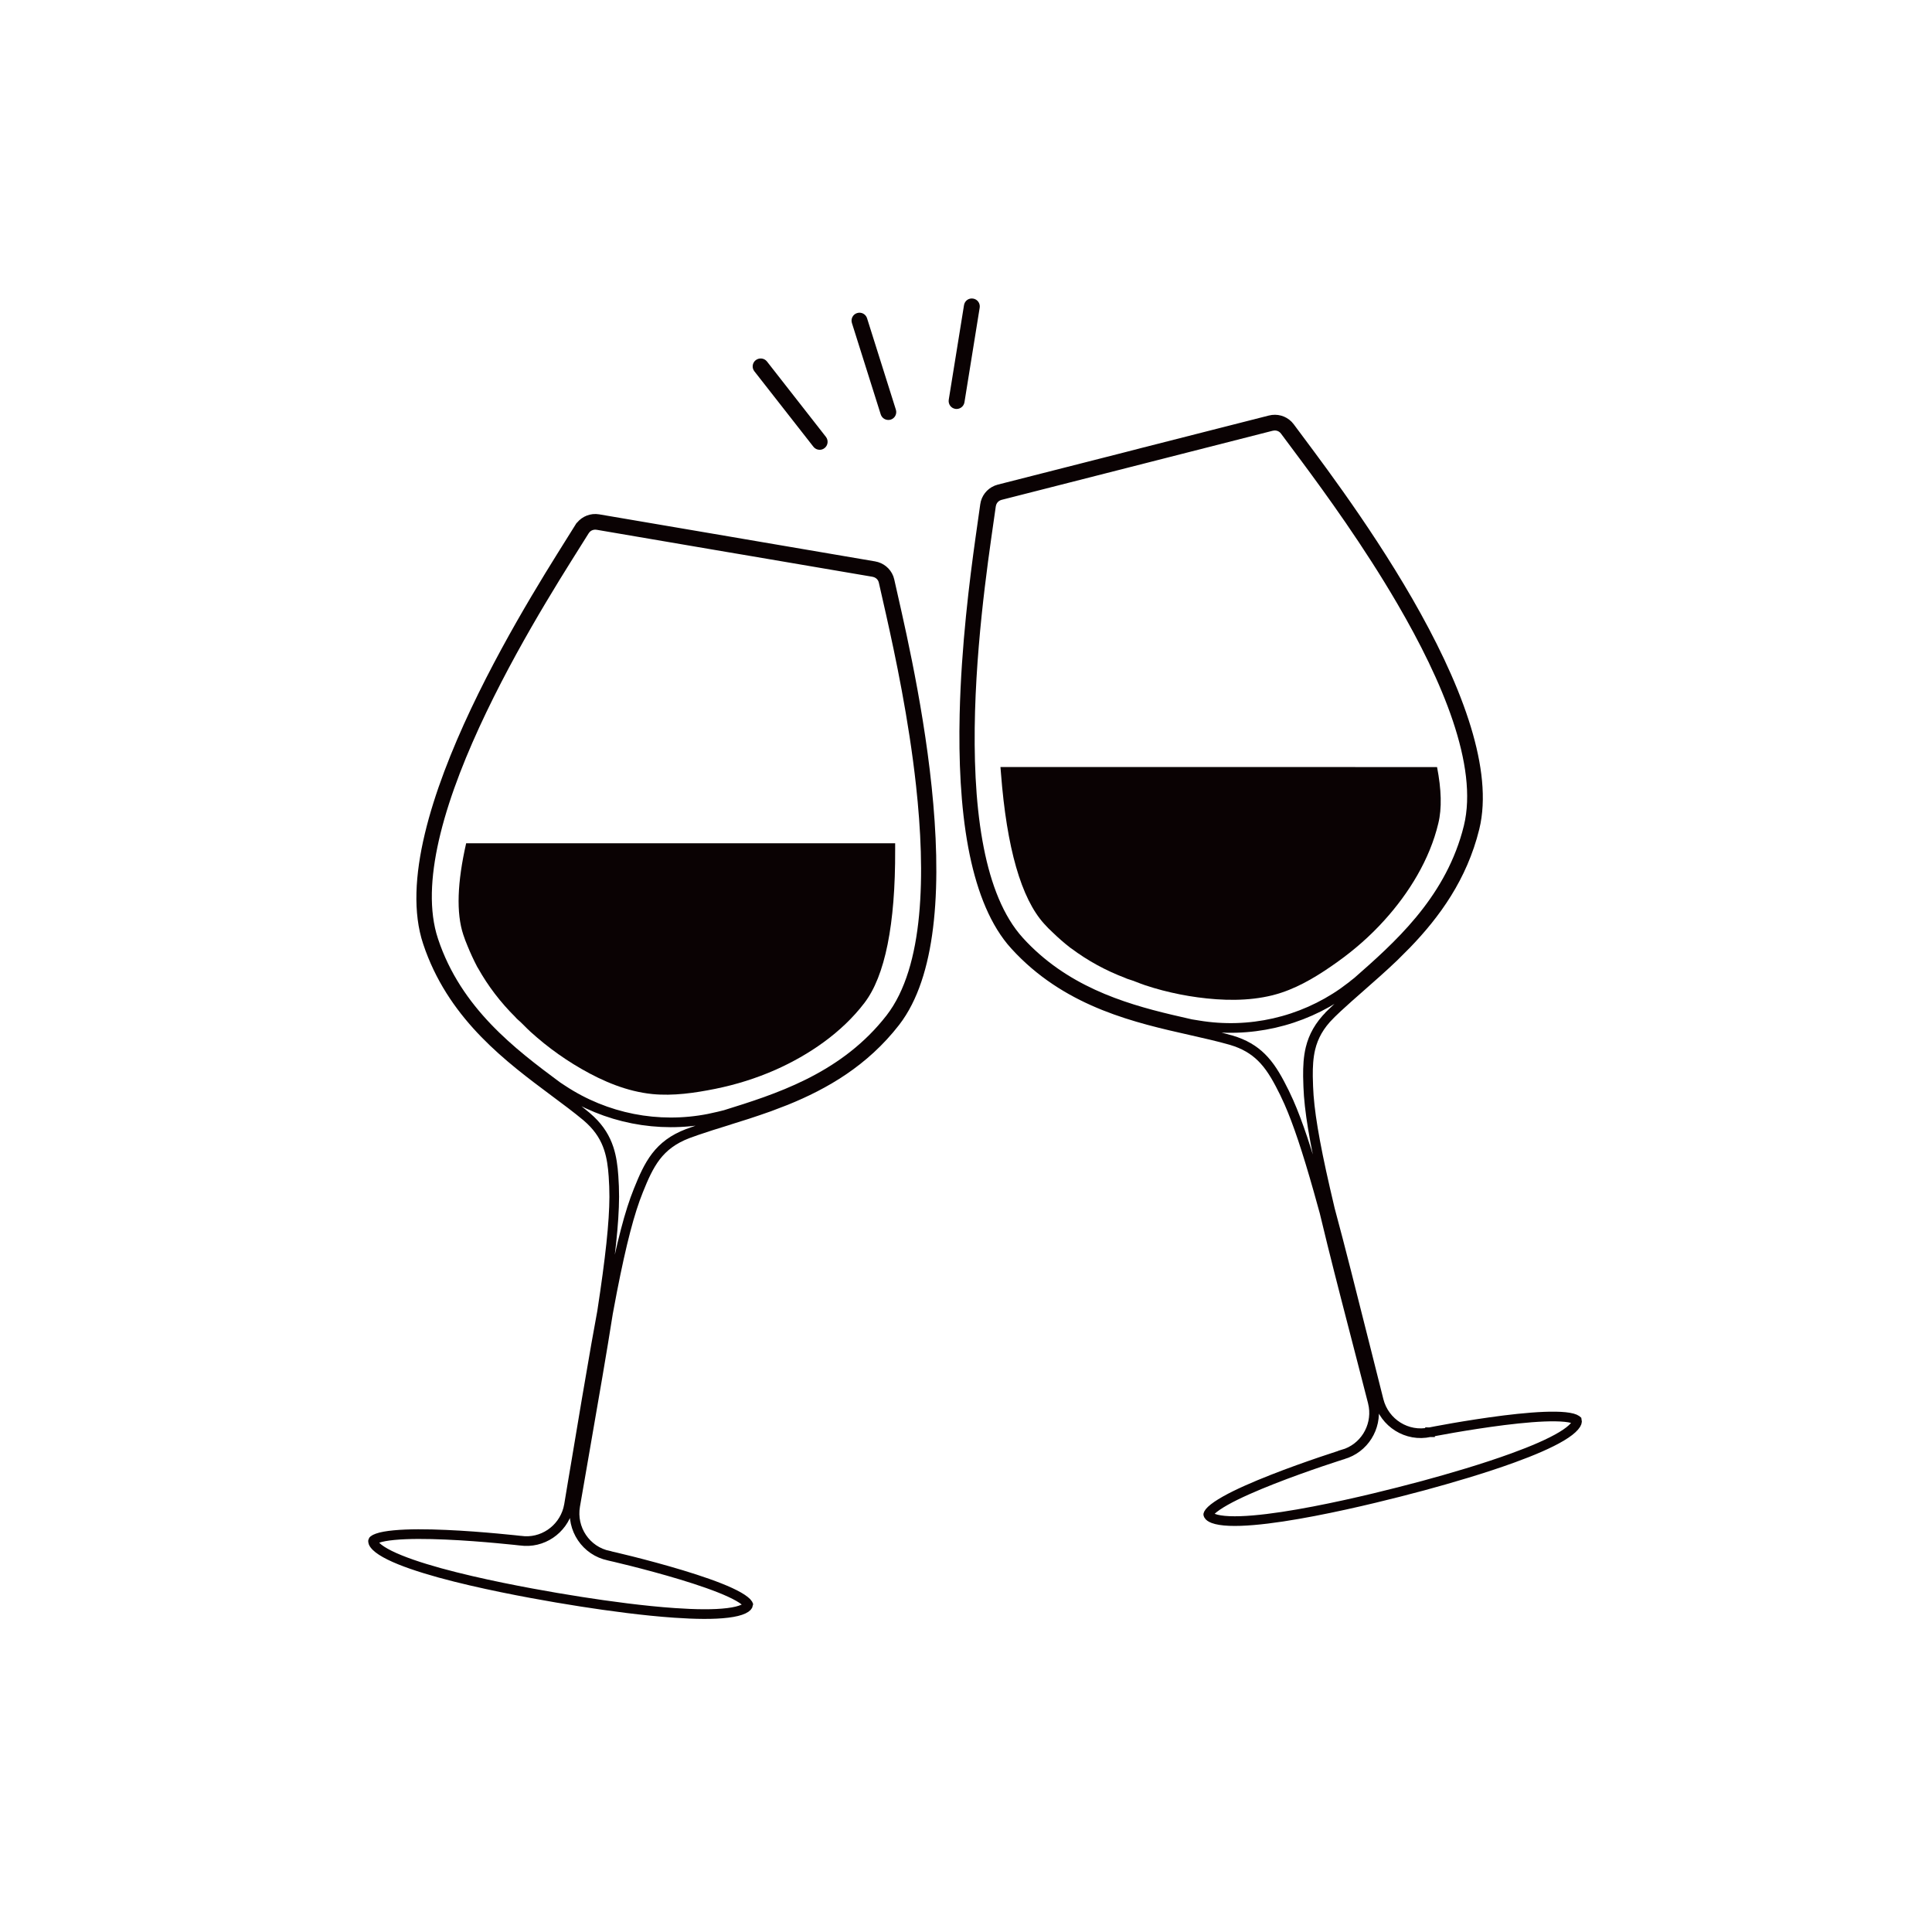
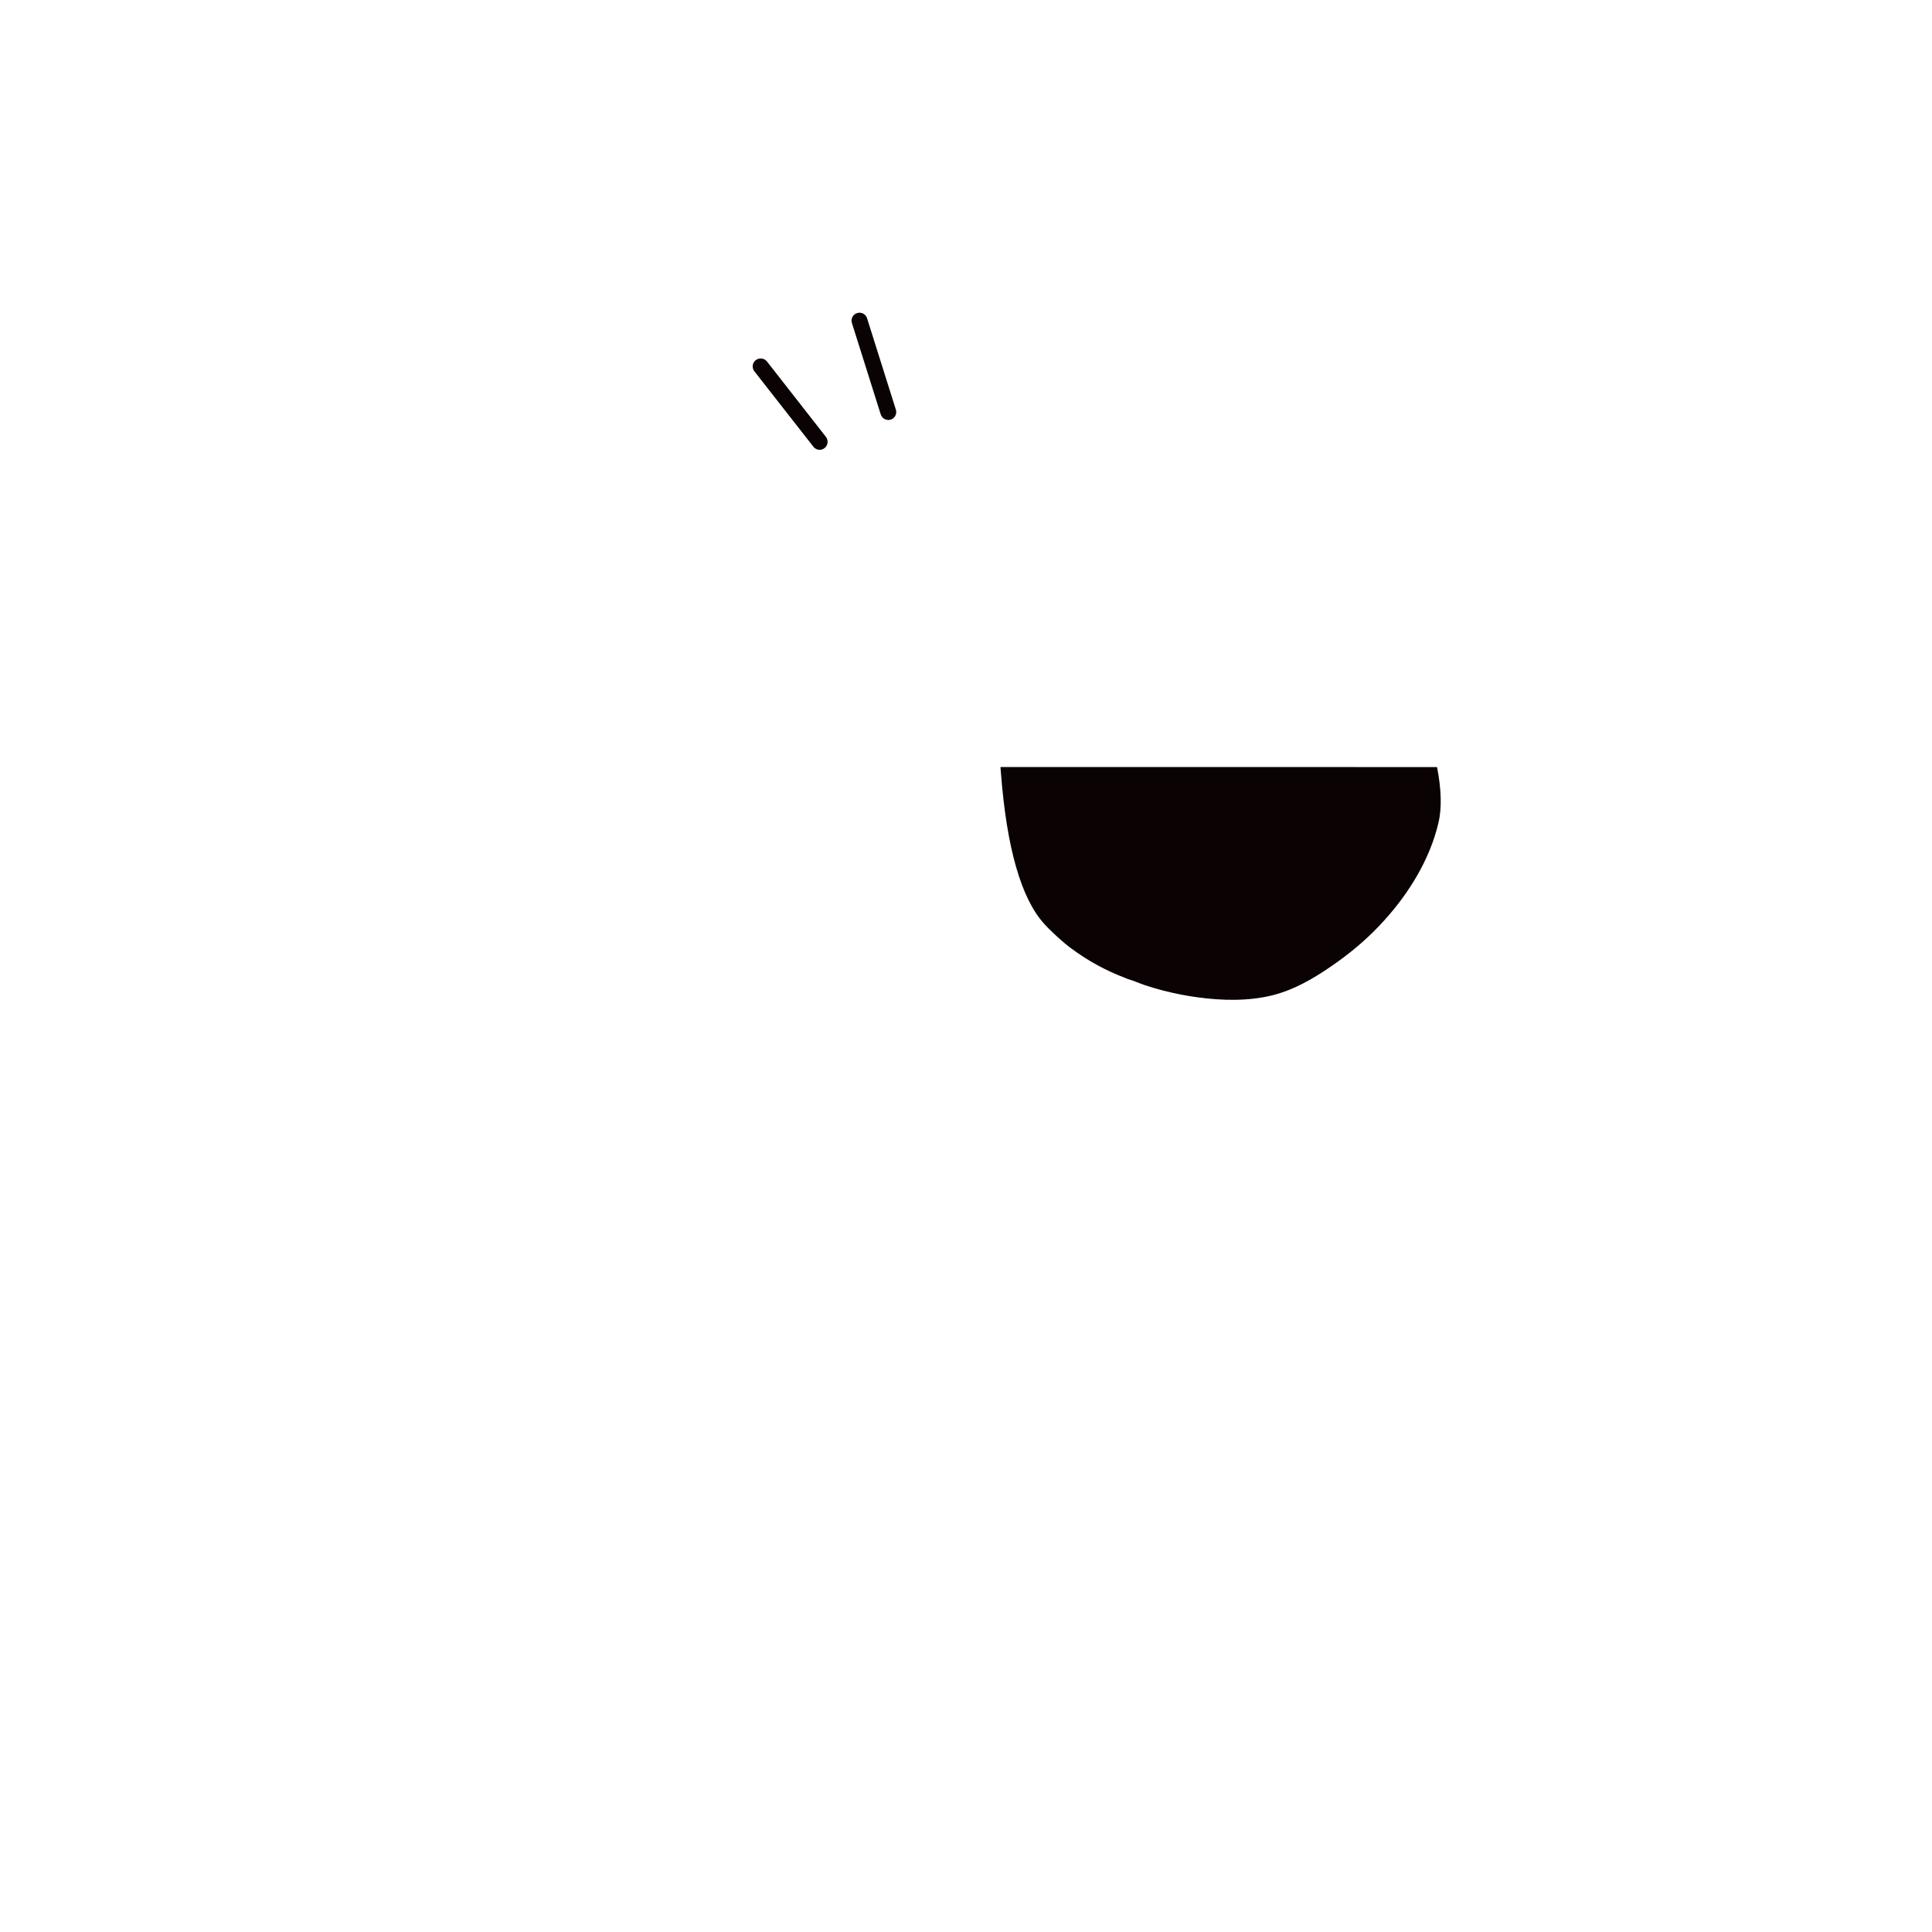
<svg xmlns="http://www.w3.org/2000/svg" width="60" height="60" viewBox="0 0 60 60" fill="none">
-   <path d="M17.288 33.723C15.923 32.708 14.194 31.412 13.461 29.204L13.406 29.023C13.156 28.108 13.248 27.006 13.534 25.85C13.839 24.615 14.371 23.299 14.97 22.051C16.167 19.556 17.644 17.308 18.154 16.483L18.154 16.483L18.191 16.433C18.282 16.327 18.419 16.283 18.555 16.305H18.556L22.564 16.989L23.11 17.081L27.12 17.764H27.121L27.178 17.779C27.306 17.82 27.409 17.922 27.44 18.065L27.666 19.063C27.949 20.326 28.371 22.311 28.597 24.376C28.748 25.752 28.813 27.17 28.692 28.437C28.572 29.701 28.264 30.834 27.652 31.625L27.652 31.625L27.516 31.794C26.095 33.504 24.112 34.129 22.536 34.619L22.528 34.622L22.321 34.673L22.009 34.742C20.442 35.049 18.813 34.731 17.473 33.846L17.295 33.729L17.288 33.723ZM17.288 33.723L17.378 33.602M18.588 16.122L22.597 16.805L23.14 16.898L27.15 17.582C27.357 17.617 27.527 17.756 27.601 17.946L27.626 18.03C27.84 19.007 28.493 21.655 28.785 24.459C28.931 25.861 28.987 27.297 28.853 28.578C28.728 29.781 28.437 30.832 27.912 31.59L27.804 31.738C26.842 32.977 25.618 33.683 24.408 34.173L23.89 34.371C23.661 34.453 23.434 34.529 23.212 34.602L22.558 34.808L22.558 34.809C22.237 34.908 21.927 35.005 21.637 35.105L21.355 35.206C20.908 35.377 20.604 35.612 20.371 35.914C20.143 36.212 19.987 36.568 19.826 36.97C19.554 37.641 19.304 38.598 19.012 40.092L18.885 40.766L18.884 40.77C18.792 41.359 18.683 42.011 18.562 42.723L18.163 45.034C18.067 45.581 17.968 46.16 17.863 46.766C17.739 47.479 18.199 48.171 18.913 48.314L18.914 48.315L18.926 48.318C18.934 48.32 18.947 48.323 18.963 48.327C18.997 48.334 19.046 48.345 19.107 48.36C19.231 48.389 19.408 48.432 19.619 48.485C20.043 48.592 20.605 48.741 21.164 48.91C21.724 49.08 22.275 49.268 22.676 49.453C22.877 49.546 23.032 49.635 23.131 49.715C23.181 49.755 23.21 49.787 23.225 49.811L23.235 49.834C23.229 49.868 23.2 49.918 23.088 49.971C22.978 50.023 22.813 50.064 22.599 50.09C22.173 50.143 21.591 50.135 20.948 50.09C19.986 50.024 18.907 49.877 18.049 49.743L17.278 49.617C16.381 49.464 14.898 49.188 13.658 48.847C13.037 48.675 12.485 48.49 12.1 48.299C11.907 48.203 11.765 48.111 11.679 48.025C11.613 47.959 11.59 47.911 11.586 47.876L11.587 47.847C11.588 47.844 11.593 47.838 11.604 47.829C11.625 47.812 11.663 47.791 11.723 47.77C11.843 47.727 12.019 47.696 12.24 47.675C12.68 47.633 13.261 47.637 13.845 47.663C14.428 47.688 15.008 47.735 15.443 47.775C15.66 47.795 15.841 47.813 15.967 47.826C16.03 47.833 16.079 47.838 16.113 47.842C16.13 47.843 16.143 47.845 16.152 47.846C16.156 47.846 16.159 47.847 16.161 47.847H16.165C16.841 47.943 17.467 47.509 17.642 46.867L17.671 46.736C17.707 46.517 17.743 46.302 17.778 46.091L17.883 45.47C18.125 44.023 18.328 42.806 18.515 41.748L18.697 40.741L18.698 40.736C18.953 39.074 19.072 37.971 19.076 37.17L19.07 36.844L19.053 36.528C19.032 36.22 18.993 35.934 18.905 35.667C18.8 35.35 18.628 35.063 18.342 34.79L18.212 34.673L17.979 34.484C17.899 34.421 17.817 34.357 17.733 34.293L17.209 33.9C15.822 32.866 14.145 31.615 13.356 29.474L13.283 29.264C12.976 28.344 13.039 27.189 13.338 25.934C13.636 24.682 14.164 23.345 14.766 22.071C15.972 19.522 17.465 17.24 17.991 16.389L17.992 16.389C18.102 16.212 18.294 16.109 18.499 16.113L18.588 16.122Z" stroke="#0A0203" stroke-width="0.3" />
-   <path d="M42.143 30.497L41.978 30.627L41.721 30.818C40.415 31.735 38.795 32.106 37.212 31.841L37.002 31.807L36.993 31.806L36.351 31.658C34.814 31.293 33.03 30.736 31.659 29.232L31.536 29.089C30.936 28.355 30.572 27.311 30.364 26.139C30.14 24.886 30.092 23.468 30.131 22.084C30.211 19.317 30.647 16.663 30.777 15.704V15.702L30.791 15.644C30.831 15.51 30.936 15.412 31.072 15.377L35.013 14.373L35.547 14.237L39.488 13.232L39.546 13.222C39.681 13.207 39.817 13.26 39.903 13.377L40.514 14.197C41.286 15.236 42.478 16.878 43.524 18.672C44.222 19.868 44.858 21.136 45.263 22.343C45.666 23.546 45.845 24.707 45.608 25.677L45.553 25.886C44.95 28.027 43.39 29.402 42.15 30.491L42.143 30.497ZM42.143 30.497L42.05 30.378M39.443 13.05C39.648 12.998 39.859 13.057 40.003 13.202L40.06 13.269C40.652 14.074 42.325 16.228 43.733 18.672C44.436 19.894 45.07 21.183 45.468 22.408C45.842 23.558 46.004 24.637 45.832 25.543L45.793 25.722C45.417 27.245 44.585 28.388 43.678 29.327L43.287 29.718C43.111 29.887 42.934 30.047 42.76 30.204L42.247 30.658C41.994 30.881 41.749 31.095 41.525 31.304L41.309 31.511L41.309 31.512C40.97 31.85 40.788 32.189 40.698 32.559C40.632 32.833 40.617 33.12 40.62 33.429L40.629 33.745C40.654 34.469 40.816 35.444 41.156 36.927L41.312 37.596L41.314 37.599C41.625 38.749 41.977 40.155 42.388 41.786L42.817 43.491C42.995 44.192 43.698 44.636 44.407 44.478L44.408 44.478L44.409 44.478H44.411L44.411 44.477C44.413 44.477 44.416 44.477 44.42 44.476C44.429 44.474 44.441 44.472 44.458 44.469C44.491 44.462 44.54 44.453 44.603 44.441C44.727 44.418 44.907 44.384 45.122 44.347C45.552 44.273 46.127 44.181 46.706 44.108C47.287 44.036 47.866 43.984 48.307 43.991C48.529 43.994 48.707 44.012 48.83 44.045C48.891 44.062 48.931 44.08 48.954 44.096L48.974 44.113C48.982 44.147 48.976 44.205 48.895 44.298C48.816 44.391 48.683 44.495 48.498 44.606C48.13 44.827 47.595 45.056 46.989 45.276C46.084 45.606 45.038 45.911 44.2 46.138L43.443 46.336C42.562 46.561 41.095 46.911 39.824 47.103C39.187 47.199 38.607 47.254 38.178 47.236C37.962 47.227 37.795 47.2 37.681 47.157C37.594 47.124 37.554 47.089 37.536 47.059L37.524 47.031C37.525 47.036 37.521 47.032 37.533 47.008C37.545 46.983 37.572 46.948 37.618 46.904C37.71 46.817 37.858 46.716 38.051 46.607C38.436 46.39 38.969 46.159 39.513 45.945C40.056 45.731 40.605 45.538 41.018 45.397C41.224 45.327 41.397 45.27 41.518 45.231C41.578 45.212 41.626 45.196 41.658 45.186C41.674 45.181 41.686 45.177 41.694 45.175C41.699 45.173 41.702 45.172 41.704 45.172C41.705 45.172 41.706 45.171 41.706 45.171V45.17C42.363 44.982 42.759 44.333 42.658 43.674L42.631 43.542L42.311 42.299C41.944 40.88 41.633 39.685 41.375 38.642L41.133 37.647L41.132 37.643L40.948 36.981C40.593 35.725 40.304 34.86 40.027 34.231L39.89 33.936C39.697 33.547 39.512 33.204 39.26 32.926C39.036 32.679 38.761 32.487 38.389 32.354L38.223 32.3H38.221C38.034 32.247 37.836 32.196 37.63 32.147L36.992 32C35.304 31.62 33.263 31.157 31.673 29.522L31.521 29.36L31.401 29.222C30.816 28.508 30.441 27.484 30.218 26.295C29.982 25.03 29.921 23.594 29.953 22.185C30.002 20.07 30.261 18.027 30.444 16.72L30.591 15.682C30.619 15.475 30.753 15.303 30.943 15.223L31.027 15.195L34.969 14.191L35.503 14.053L39.443 13.05Z" stroke="#0A0203" stroke-width="0.3" />
  <path d="M27.352 12.87C27.386 12.975 27.482 13.042 27.587 13.042C27.612 13.042 27.637 13.039 27.662 13.032C27.792 12.991 27.863 12.852 27.822 12.722L26.927 9.883C26.886 9.753 26.749 9.682 26.617 9.723C26.487 9.763 26.416 9.902 26.457 10.032L27.352 12.87Z" fill="#0A0203" />
  <path d="M25.262 13.875C25.31 13.937 25.383 13.969 25.456 13.969C25.51 13.969 25.563 13.951 25.608 13.915C25.714 13.832 25.734 13.677 25.65 13.568L23.817 11.224C23.733 11.119 23.578 11.103 23.47 11.185C23.363 11.268 23.343 11.423 23.427 11.53L25.262 13.875Z" fill="#0A0203" />
-   <path d="M29.952 12.493L30.425 9.556C30.447 9.421 30.356 9.294 30.221 9.273C30.084 9.25 29.959 9.342 29.938 9.478L29.464 12.415C29.443 12.55 29.534 12.677 29.669 12.698C29.683 12.7 29.695 12.701 29.708 12.701C29.827 12.701 29.932 12.614 29.952 12.493Z" fill="#0A0203" />
  <path d="M44.668 25.57C44.782 25.105 44.764 24.516 44.629 23.822L31.07 23.82L31.086 24.016C31.264 26.335 31.716 27.907 32.427 28.689C32.512 28.785 32.601 28.874 32.694 28.959C32.863 29.123 33.035 29.274 33.226 29.424C33.242 29.436 33.26 29.447 33.278 29.46C33.781 29.835 34.331 30.138 34.949 30.373C34.986 30.39 35.017 30.403 35.045 30.41C35.22 30.462 35.389 30.54 35.562 30.597C35.739 30.656 35.917 30.709 36.097 30.756C36.459 30.85 36.824 30.923 37.194 30.973C37.961 31.076 38.762 31.097 39.519 30.909C39.615 30.884 39.711 30.857 39.805 30.825C40.425 30.618 40.994 30.259 41.525 29.881C42.059 29.5 42.554 29.068 42.993 28.58C43.757 27.736 44.403 26.69 44.668 25.57Z" fill="#0A0203" />
-   <path d="M14.387 29.025C14.427 29.146 14.471 29.265 14.521 29.381C14.61 29.6 14.706 29.806 14.818 30.022C14.829 30.04 14.84 30.057 14.85 30.075C15.158 30.623 15.539 31.124 16.006 31.588C16.034 31.62 16.055 31.643 16.077 31.661C16.216 31.779 16.338 31.919 16.474 32.042C16.613 32.167 16.753 32.288 16.899 32.405C17.189 32.638 17.495 32.854 17.812 33.05C18.473 33.456 19.194 33.801 19.963 33.936C20.061 33.954 20.158 33.966 20.258 33.977C20.908 34.041 21.575 33.943 22.213 33.815C22.855 33.685 23.484 33.489 24.084 33.224C25.128 32.76 26.143 32.067 26.841 31.152C27.485 30.317 27.809 28.713 27.8 26.387V26.189L14.477 26.188C14.201 27.4 14.165 28.354 14.387 29.025Z" fill="#0A0203" />
</svg>